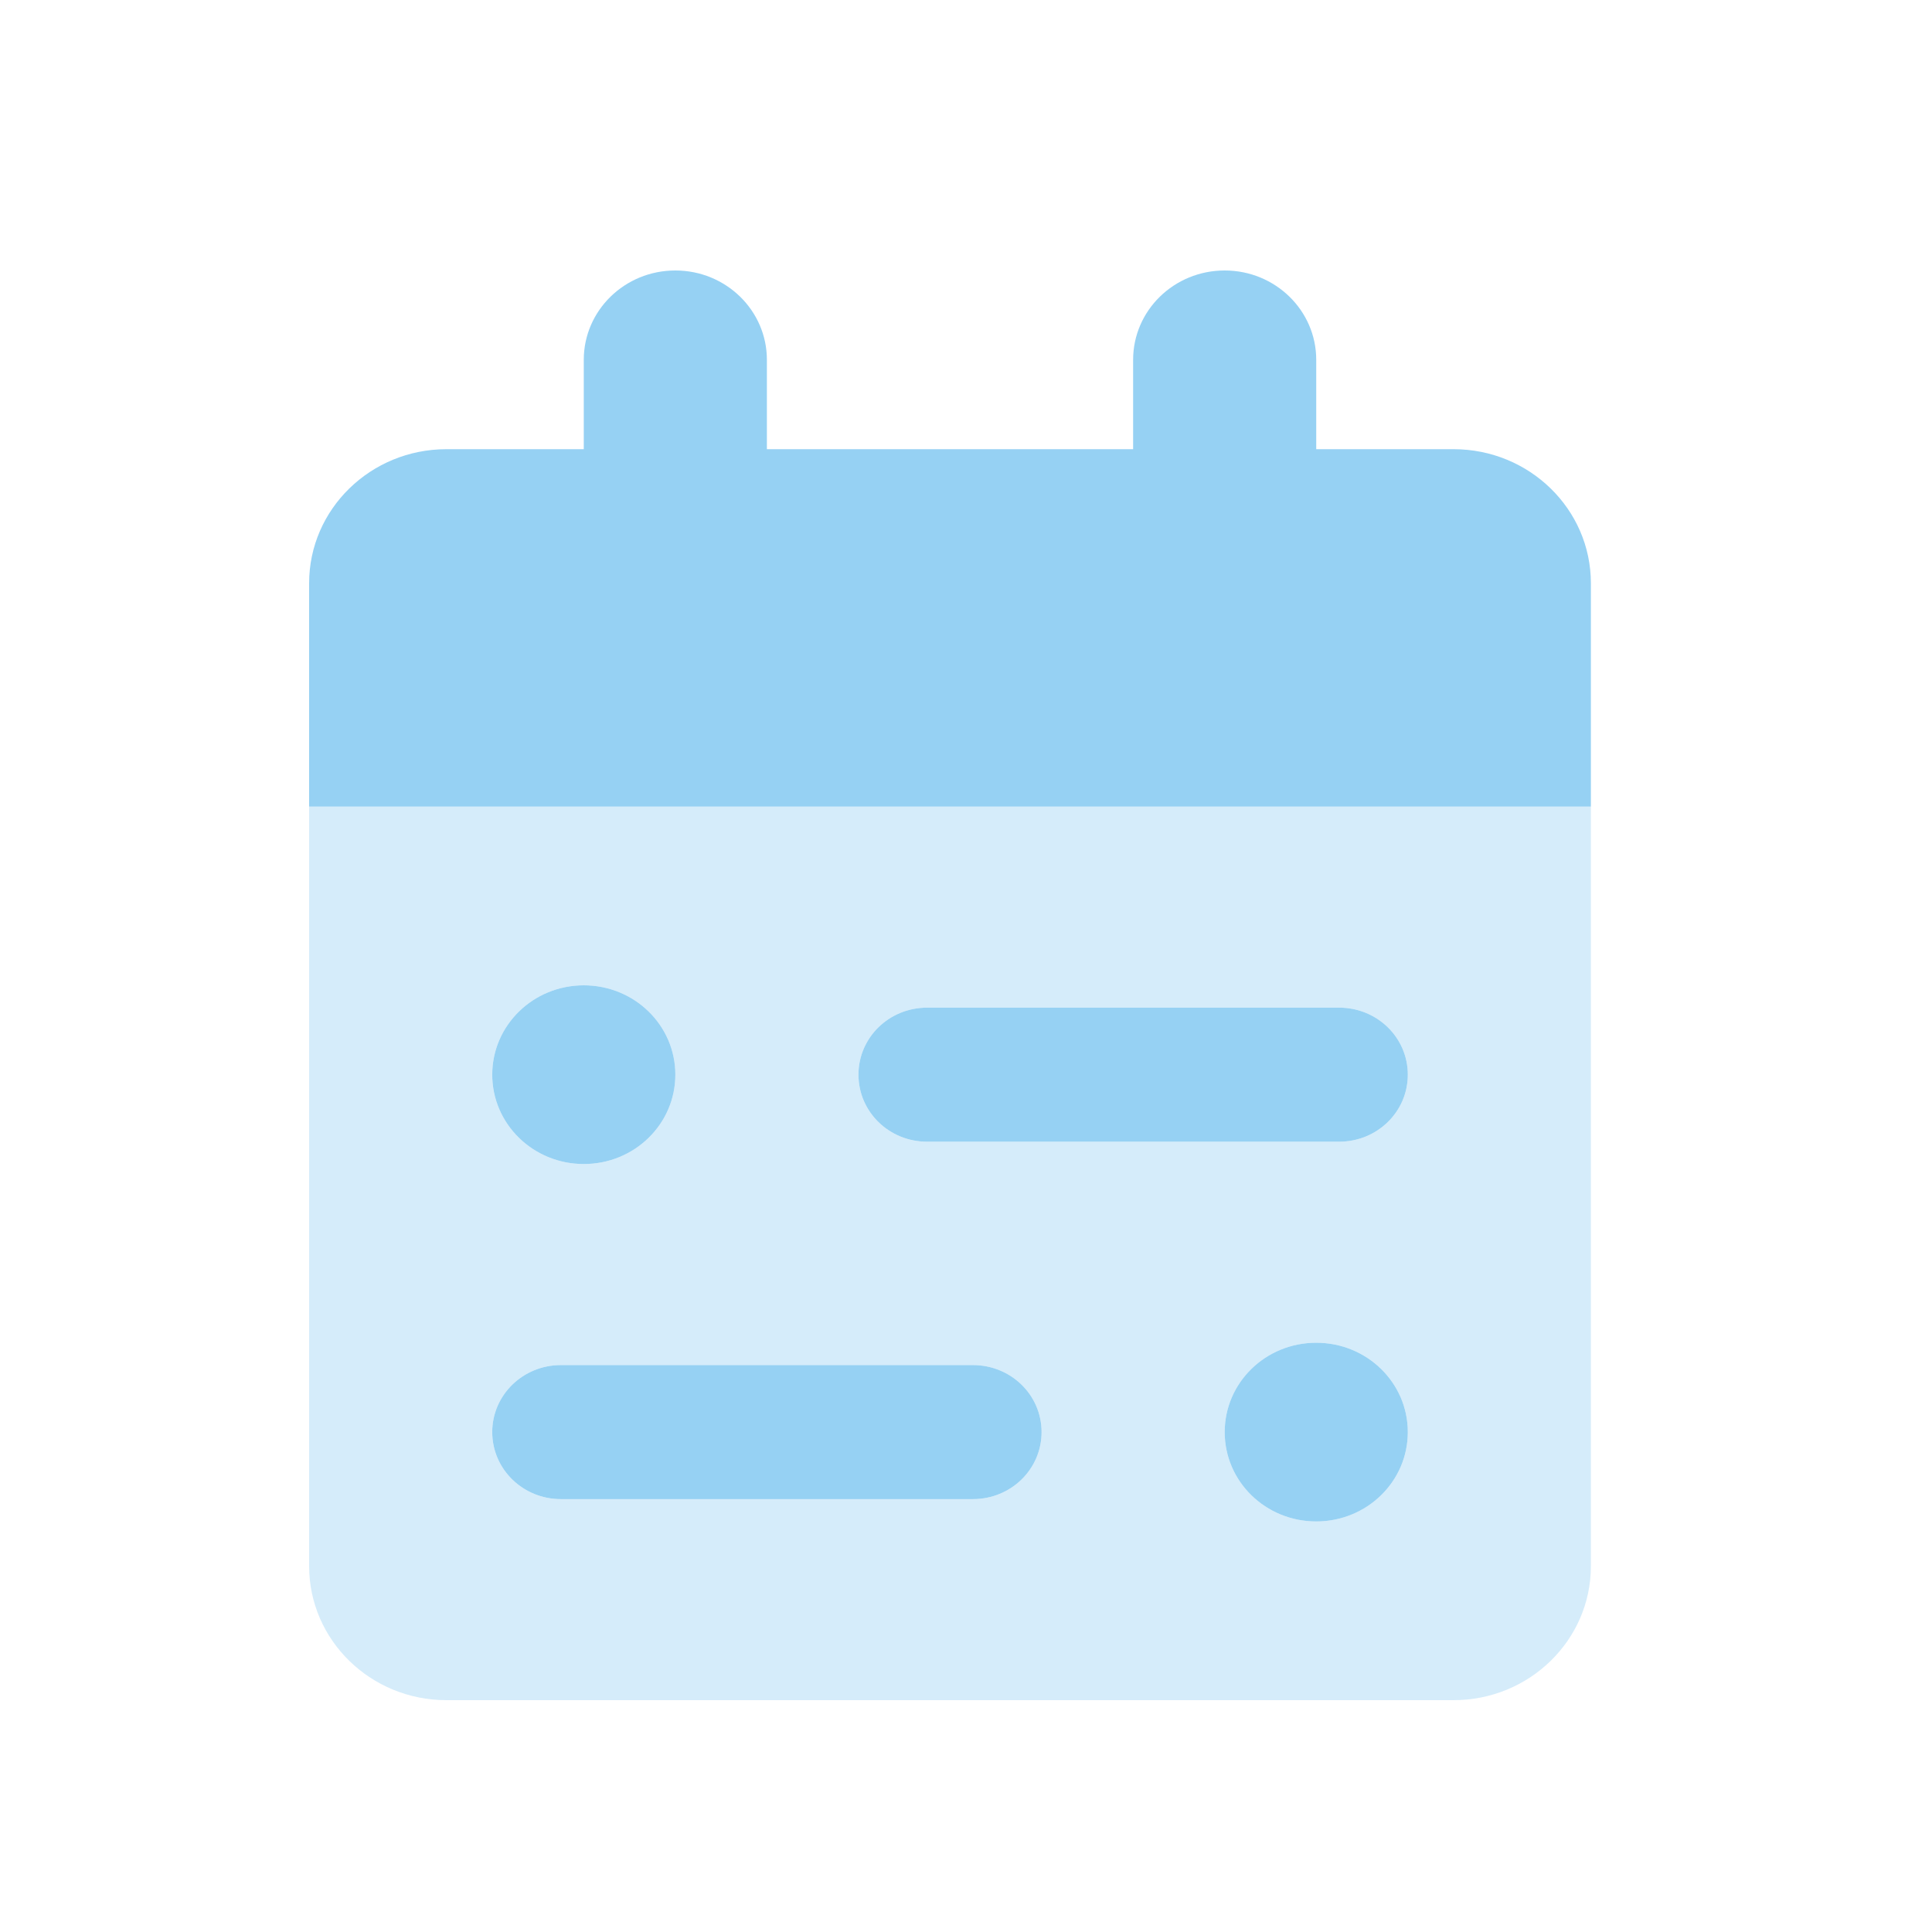
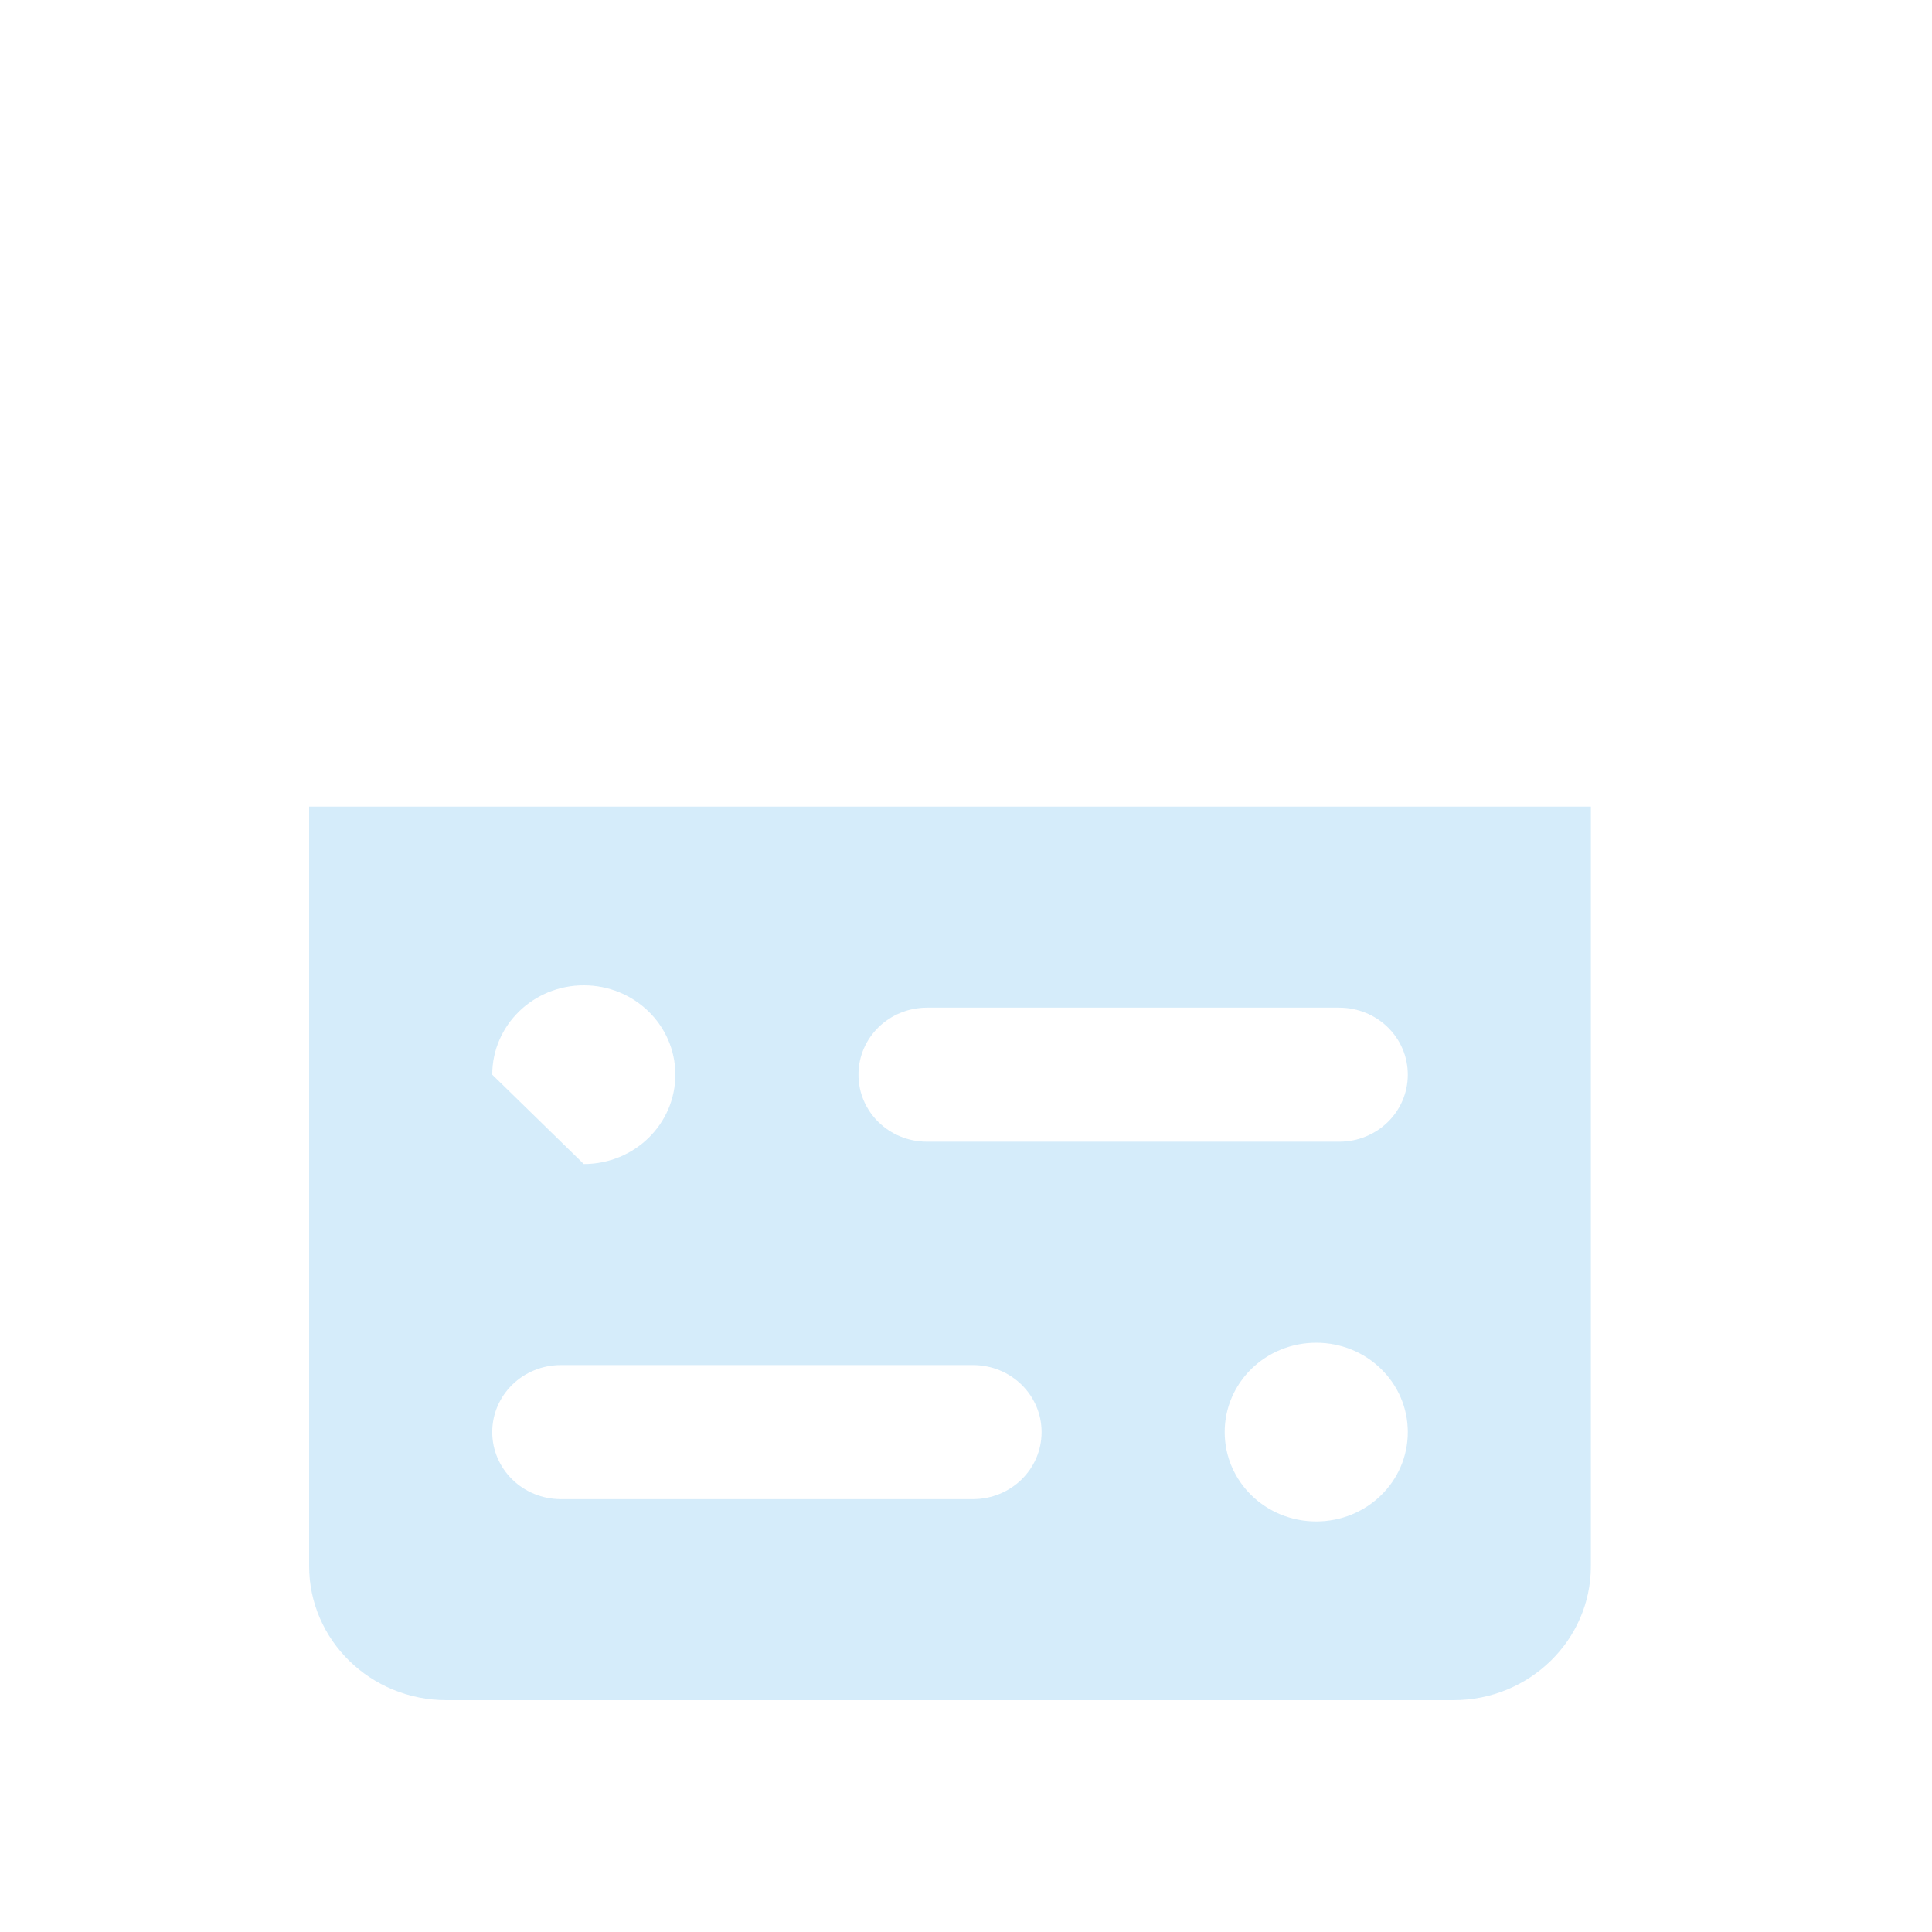
<svg xmlns="http://www.w3.org/2000/svg" width="50" height="50" viewBox="0 0 50 50" fill="none">
-   <path d="M15.108 9.312C15.108 8.036 16.167 7 17.478 7C18.788 7 19.847 8.036 19.847 9.312V11.625H29.325V9.312C29.325 8.036 30.384 7 31.695 7C33.005 7 34.064 8.036 34.064 9.312V11.625H37.618C39.58 11.625 41.172 13.178 41.172 15.094V20.875H8V15.094C8 13.178 9.591 11.625 11.554 11.625H15.108V9.312ZM12.739 27.812C12.739 26.533 13.8 25.5 15.108 25.5C16.419 25.5 17.478 26.533 17.478 27.812C17.478 29.092 16.419 30.125 15.108 30.125C13.8 30.125 12.739 29.092 12.739 27.812ZM34.064 34.75C35.375 34.75 36.434 35.783 36.434 37.062C36.434 38.342 35.375 39.375 34.064 39.375C32.753 39.375 31.695 38.342 31.695 37.062C31.695 35.783 32.753 34.75 34.064 34.75ZM22.217 27.812C22.217 26.851 23.009 26.078 23.994 26.078H34.656C35.641 26.078 36.434 26.851 36.434 27.812C36.434 28.774 35.641 29.547 34.656 29.547H23.994C23.009 29.547 22.217 28.774 22.217 27.812ZM25.178 35.328C26.163 35.328 26.956 36.101 26.956 37.062C26.956 38.024 26.163 38.797 25.178 38.797H14.516C13.535 38.797 12.739 38.024 12.739 37.062C12.739 36.101 13.535 35.328 14.516 35.328H25.178Z" fill="#96D1F3" />
-   <path opacity="0.4" d="M8 20.875H41.172V40.531C41.172 42.446 39.58 44 37.618 44H11.554C9.591 44 8 42.446 8 40.531V20.875ZM15.108 30.125C16.419 30.125 17.478 29.092 17.478 27.812C17.478 26.533 16.419 25.5 15.108 25.5C13.8 25.5 12.739 26.533 12.739 27.812C12.739 29.092 13.8 30.125 15.108 30.125ZM31.695 37.062C31.695 38.342 32.753 39.375 34.064 39.375C35.375 39.375 36.434 38.342 36.434 37.062C36.434 35.783 35.375 34.75 34.064 34.75C32.753 34.75 31.695 35.783 31.695 37.062ZM23.994 29.547H34.656C35.641 29.547 36.434 28.774 36.434 27.812C36.434 26.851 35.641 26.078 34.656 26.078H23.994C23.009 26.078 22.217 26.851 22.217 27.812C22.217 28.774 23.009 29.547 23.994 29.547ZM14.516 35.328C13.535 35.328 12.739 36.101 12.739 37.062C12.739 38.024 13.535 38.797 14.516 38.797H25.178C26.163 38.797 26.956 38.024 26.956 37.062C26.956 36.101 26.163 35.328 25.178 35.328H14.516Z" fill="#96D1F3" />
+   <path opacity="0.4" d="M8 20.875H41.172V40.531C41.172 42.446 39.58 44 37.618 44H11.554C9.591 44 8 42.446 8 40.531V20.875ZM15.108 30.125C16.419 30.125 17.478 29.092 17.478 27.812C17.478 26.533 16.419 25.5 15.108 25.5C13.8 25.5 12.739 26.533 12.739 27.812ZM31.695 37.062C31.695 38.342 32.753 39.375 34.064 39.375C35.375 39.375 36.434 38.342 36.434 37.062C36.434 35.783 35.375 34.75 34.064 34.75C32.753 34.75 31.695 35.783 31.695 37.062ZM23.994 29.547H34.656C35.641 29.547 36.434 28.774 36.434 27.812C36.434 26.851 35.641 26.078 34.656 26.078H23.994C23.009 26.078 22.217 26.851 22.217 27.812C22.217 28.774 23.009 29.547 23.994 29.547ZM14.516 35.328C13.535 35.328 12.739 36.101 12.739 37.062C12.739 38.024 13.535 38.797 14.516 38.797H25.178C26.163 38.797 26.956 38.024 26.956 37.062C26.956 36.101 26.163 35.328 25.178 35.328H14.516Z" fill="#96D1F3" />
</svg>